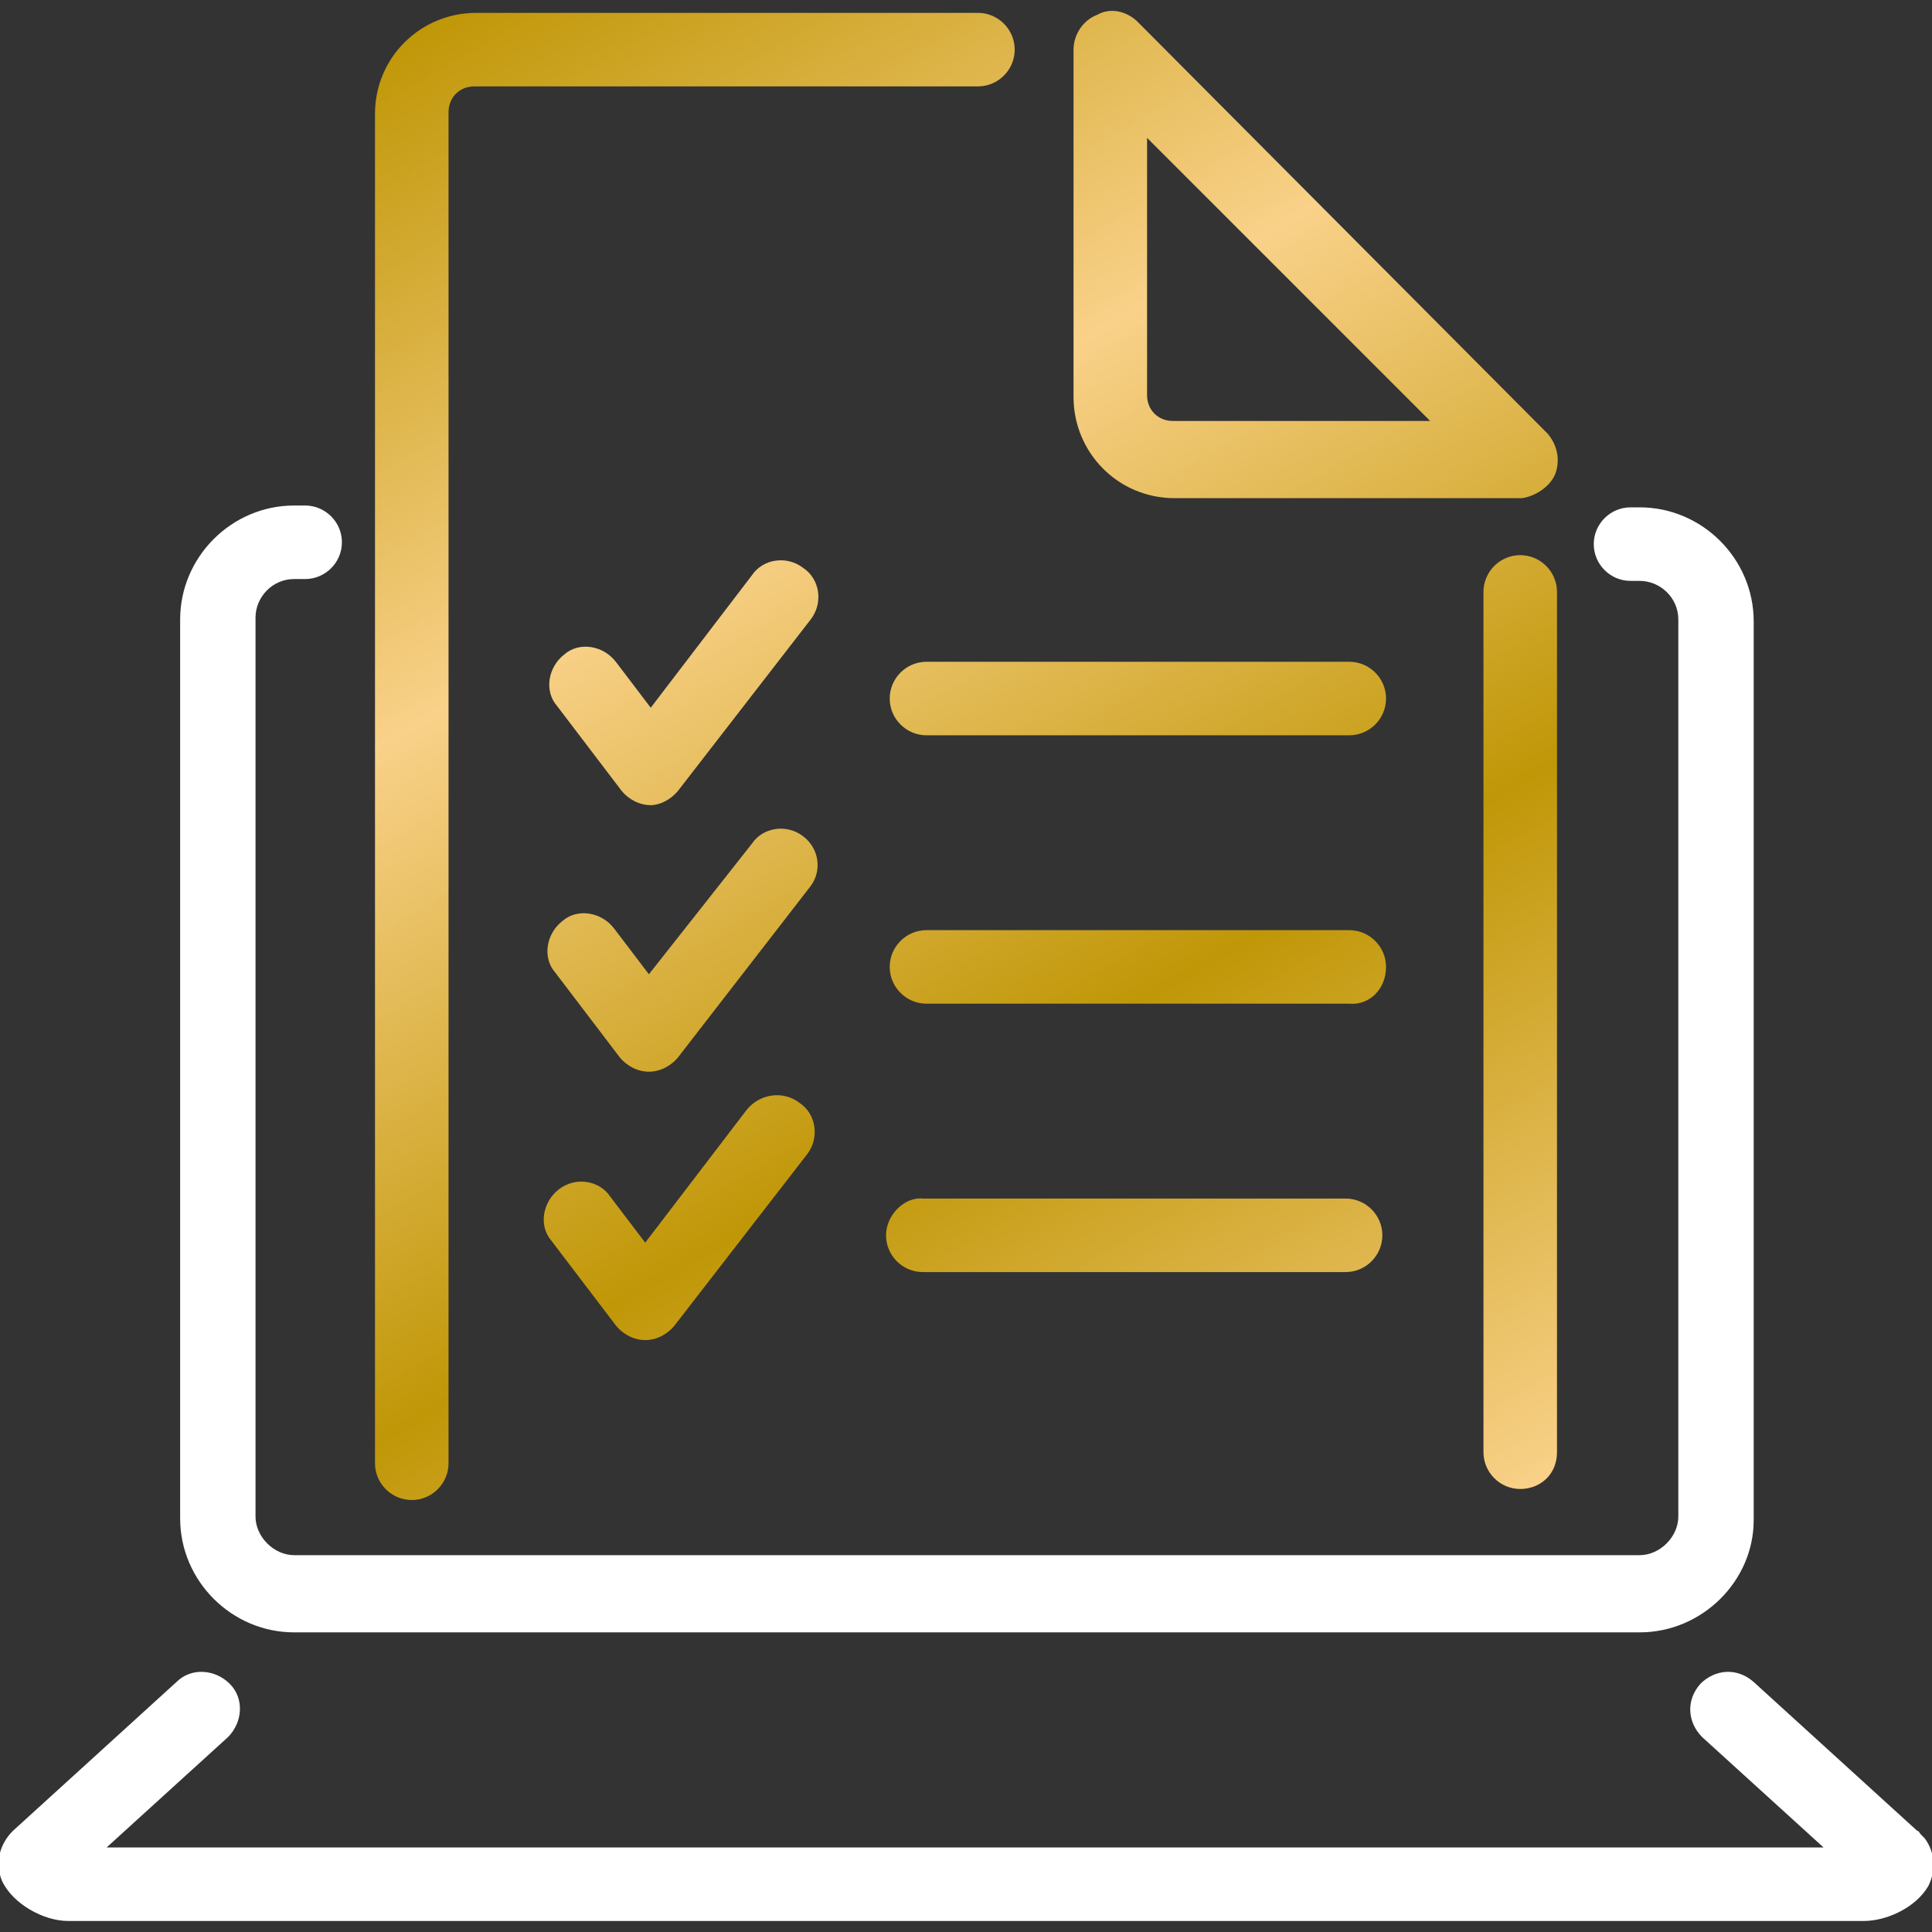
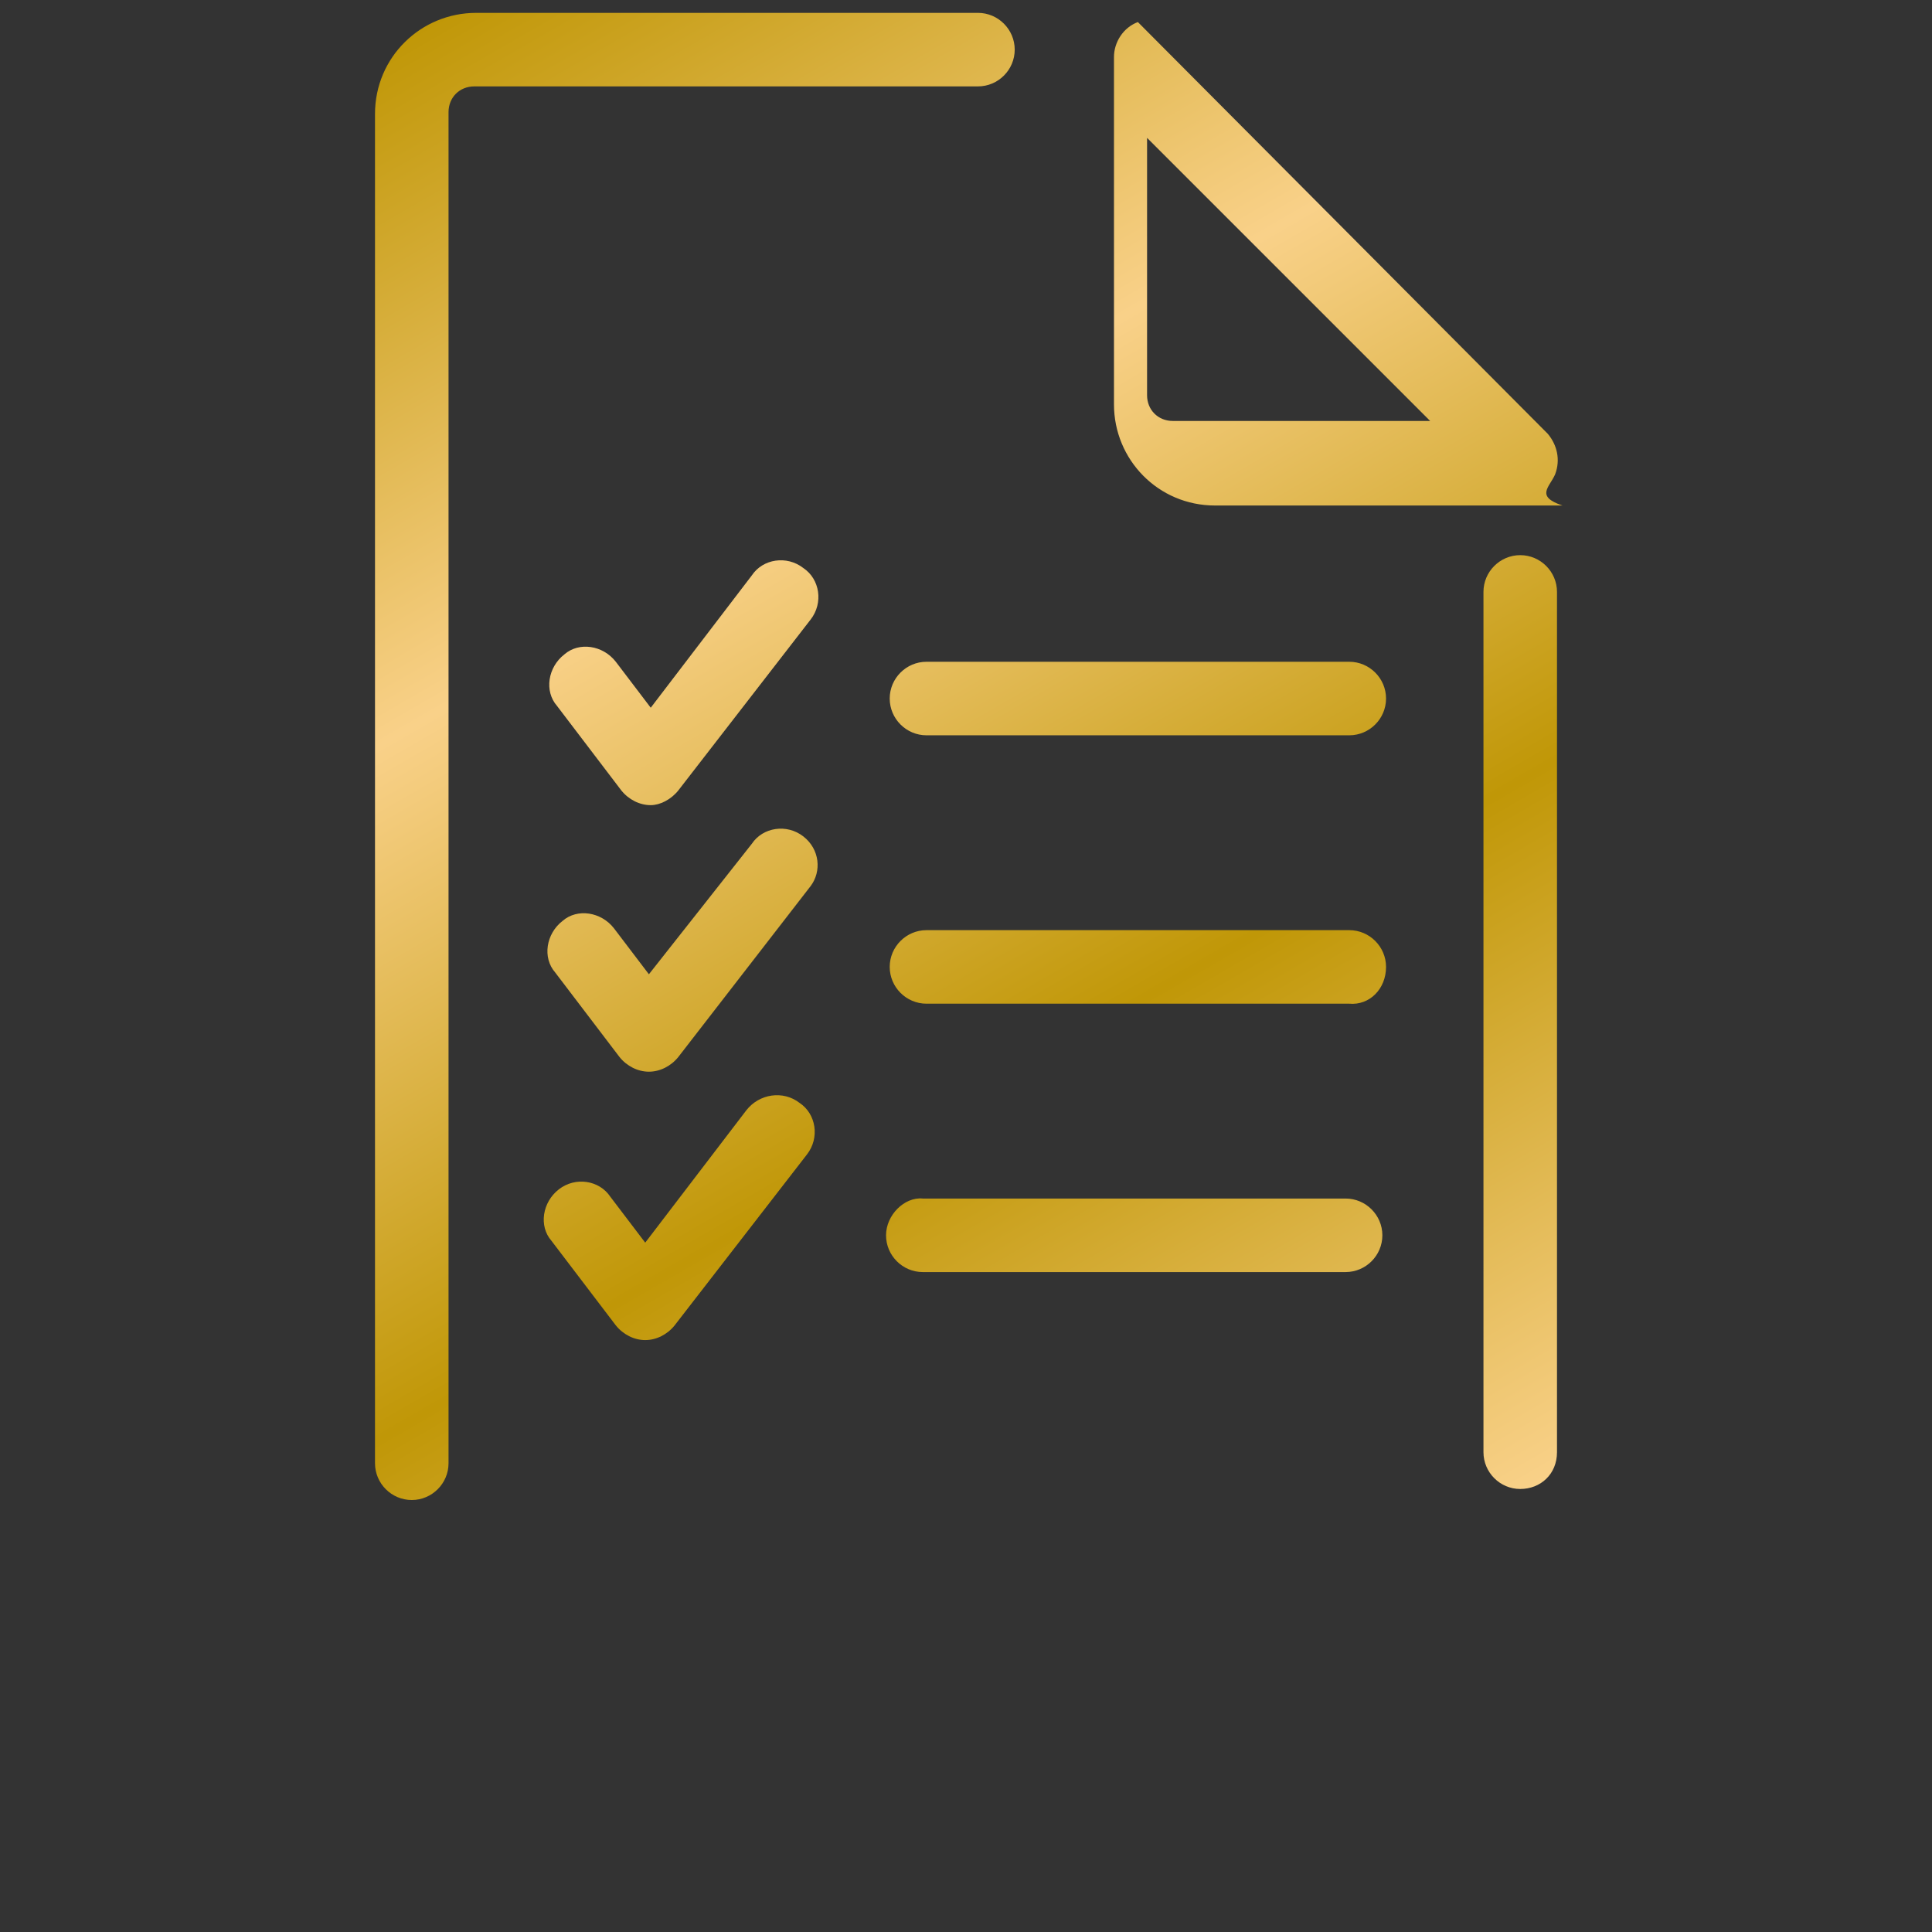
<svg xmlns="http://www.w3.org/2000/svg" version="1.1" id="Ebene_1" x="0px" y="0px" viewBox="0 0 105.1 105.1" style="enable-background:new 0 0 105.1 105.1;" xml:space="preserve">
  <rect x="0" y="0" width="105.1" height="105.1" fill="#333333" stroke="none" />
  <style type="text/css">
	.st0{fill:#FFFFFF;}
	.st1{fill:url(#SVGID_1_);}
</style>
  <g>
-     <path class="st0" d="M89.2,88.8H16h0c-3.4,0-6.2-2.8-6.2-6.2V33.7c0-3.4,2.8-6.2,6.2-6.2h0.6c1.1,0,2,0.9,2,2s-0.9,2-2,2H16   c-1.2,0-2.1,1-2.1,2.1v48.9c0,0,0,0,0,0c0,1.1,1,2.1,2.1,2.1h73.2h0c1.1,0,2.1-1,2.1-2.1V33.7c0-1.2-1-2.1-2.1-2.1h-0.5   c-1.1,0-2-0.9-2-2s0.9-2,2-2h0.5c3.4,0,6.2,2.8,6.2,6.2v48.9C95.4,86,92.6,88.8,89.2,88.8L89.2,88.8L89.2,88.8z M101.4,104.5H3.7   c-1.3,0-3-0.9-3.6-2.2c-0.4-1-0.1-2,0.6-2.7l8.9-8.1c0.8-0.8,2.1-0.7,2.9,0.1c0.8,0.8,0.7,2.1-0.1,2.9l-6.6,6h93.4l-6.6-6   c-0.8-0.8-0.9-2-0.1-2.9c0.8-0.8,2-0.9,2.9-0.1l8.9,8.1c0.1,0,0.1,0.1,0.2,0.2c0.1,0.1,0.1,0.1,0.2,0.2c0.6,0.8,0.6,1.8,0.2,2.6   C104.2,103.8,102.6,104.5,101.4,104.5" />
    <linearGradient id="SVGID_1_" gradientUnits="userSpaceOnUse" x1="23.181" y1="1.344" x2="72.72" y2="87.147">
      <stop offset="0" style="stop-color:#C09707" />
      <stop offset="0.33" style="stop-color:#F9D189" />
      <stop offset="0.66" style="stop-color:#C09707" />
      <stop offset="1" style="stop-color:#F9D189" />
    </linearGradient>
-     <path class="st1" d="M75.4,52.6c0-1.1-0.9-2-2-2h-23c-1.1,0-2,0.9-2,2c0,1.1,0.9,2,2,2h23C74.5,54.7,75.4,53.8,75.4,52.6 M75.4,38   c0-1.1-0.9-2-2-2h-23c-1.1,0-2,0.9-2,2c0,1.1,0.9,2,2,2h23C74.5,40,75.4,39.1,75.4,38 M48.2,67.2c0,1.1,0.9,2,2,2h23   c1.1,0,2-0.9,2-2s-0.9-2-2-2h-23C49.2,65.1,48.2,66.1,48.2,67.2 M43.7,45.5c-0.9-0.7-2.2-0.5-2.8,0.4L35.3,53l-1.9-2.5   c-0.7-0.9-2-1.1-2.8-0.4c-0.9,0.7-1.1,2-0.4,2.8l3.5,4.6c0.4,0.5,1,0.8,1.6,0.8h0c0.6,0,1.2-0.3,1.6-0.8l7.2-9.3   C44.7,47.4,44.6,46.2,43.7,45.5 M36.9,43l7.2-9.3c0.7-0.9,0.5-2.2-0.4-2.8c-0.9-0.7-2.2-0.5-2.8,0.4l-5.5,7.2l-1.9-2.5   c-0.7-0.9-2-1.1-2.8-0.4c-0.9,0.7-1.1,2-0.4,2.8l3.5,4.6c0.4,0.5,1,0.8,1.6,0.8h0C35.9,43.8,36.5,43.5,36.9,43 M30.4,64.7   c-0.9,0.7-1.1,2-0.4,2.8l3.5,4.6c0.4,0.5,1,0.8,1.6,0.8h0c0.6,0,1.2-0.3,1.6-0.8l7.2-9.3c0.7-0.9,0.5-2.2-0.4-2.8   c-0.9-0.7-2.2-0.5-2.9,0.4l-5.5,7.2l-1.9-2.5C32.6,64.2,31.3,64,30.4,64.7 M55.2,2.7c0-1.1-0.9-2-2-2H25.9c-3,0-5.5,2.4-5.5,5.5   v73.4c0,1.1,0.9,2,2,2c1.1,0,2-0.9,2-2V6.1c0-0.8,0.6-1.4,1.4-1.4h27.4C54.3,4.7,55.2,3.8,55.2,2.7 M77.8,22.9h-14   c-0.8,0-1.4-0.6-1.4-1.4v-14L77.8,22.9z M84.6,25.8c0.3-0.8,0.1-1.6-0.4-2.2L61.9,1.2c-0.6-0.6-1.5-0.8-2.2-0.4   c-0.8,0.3-1.3,1.1-1.3,1.9v18.9c0,3,2.4,5.5,5.5,5.5h18.9C83.5,27,84.3,26.5,84.6,25.8 M84.7,79V32.2c0-1.1-0.9-2-2-2s-2,0.9-2,2   V79c0,1.1,0.9,2,2,2S84.7,80.2,84.7,79" />
+     <path class="st1" d="M75.4,52.6c0-1.1-0.9-2-2-2h-23c-1.1,0-2,0.9-2,2c0,1.1,0.9,2,2,2h23C74.5,54.7,75.4,53.8,75.4,52.6 M75.4,38   c0-1.1-0.9-2-2-2h-23c-1.1,0-2,0.9-2,2c0,1.1,0.9,2,2,2h23C74.5,40,75.4,39.1,75.4,38 M48.2,67.2c0,1.1,0.9,2,2,2h23   c1.1,0,2-0.9,2-2s-0.9-2-2-2h-23C49.2,65.1,48.2,66.1,48.2,67.2 M43.7,45.5c-0.9-0.7-2.2-0.5-2.8,0.4L35.3,53l-1.9-2.5   c-0.7-0.9-2-1.1-2.8-0.4c-0.9,0.7-1.1,2-0.4,2.8l3.5,4.6c0.4,0.5,1,0.8,1.6,0.8h0c0.6,0,1.2-0.3,1.6-0.8l7.2-9.3   C44.7,47.4,44.6,46.2,43.7,45.5 M36.9,43l7.2-9.3c0.7-0.9,0.5-2.2-0.4-2.8c-0.9-0.7-2.2-0.5-2.8,0.4l-5.5,7.2l-1.9-2.5   c-0.7-0.9-2-1.1-2.8-0.4c-0.9,0.7-1.1,2-0.4,2.8l3.5,4.6c0.4,0.5,1,0.8,1.6,0.8h0C35.9,43.8,36.5,43.5,36.9,43 M30.4,64.7   c-0.9,0.7-1.1,2-0.4,2.8l3.5,4.6c0.4,0.5,1,0.8,1.6,0.8h0c0.6,0,1.2-0.3,1.6-0.8l7.2-9.3c0.7-0.9,0.5-2.2-0.4-2.8   c-0.9-0.7-2.2-0.5-2.9,0.4l-5.5,7.2l-1.9-2.5C32.6,64.2,31.3,64,30.4,64.7 M55.2,2.7c0-1.1-0.9-2-2-2H25.9c-3,0-5.5,2.4-5.5,5.5   v73.4c0,1.1,0.9,2,2,2c1.1,0,2-0.9,2-2V6.1c0-0.8,0.6-1.4,1.4-1.4h27.4C54.3,4.7,55.2,3.8,55.2,2.7 M77.8,22.9h-14   c-0.8,0-1.4-0.6-1.4-1.4v-14L77.8,22.9z M84.6,25.8c0.3-0.8,0.1-1.6-0.4-2.2L61.9,1.2c-0.8,0.3-1.3,1.1-1.3,1.9v18.9c0,3,2.4,5.5,5.5,5.5h18.9C83.5,27,84.3,26.5,84.6,25.8 M84.7,79V32.2c0-1.1-0.9-2-2-2s-2,0.9-2,2   V79c0,1.1,0.9,2,2,2S84.7,80.2,84.7,79" />
  </g>
</svg>